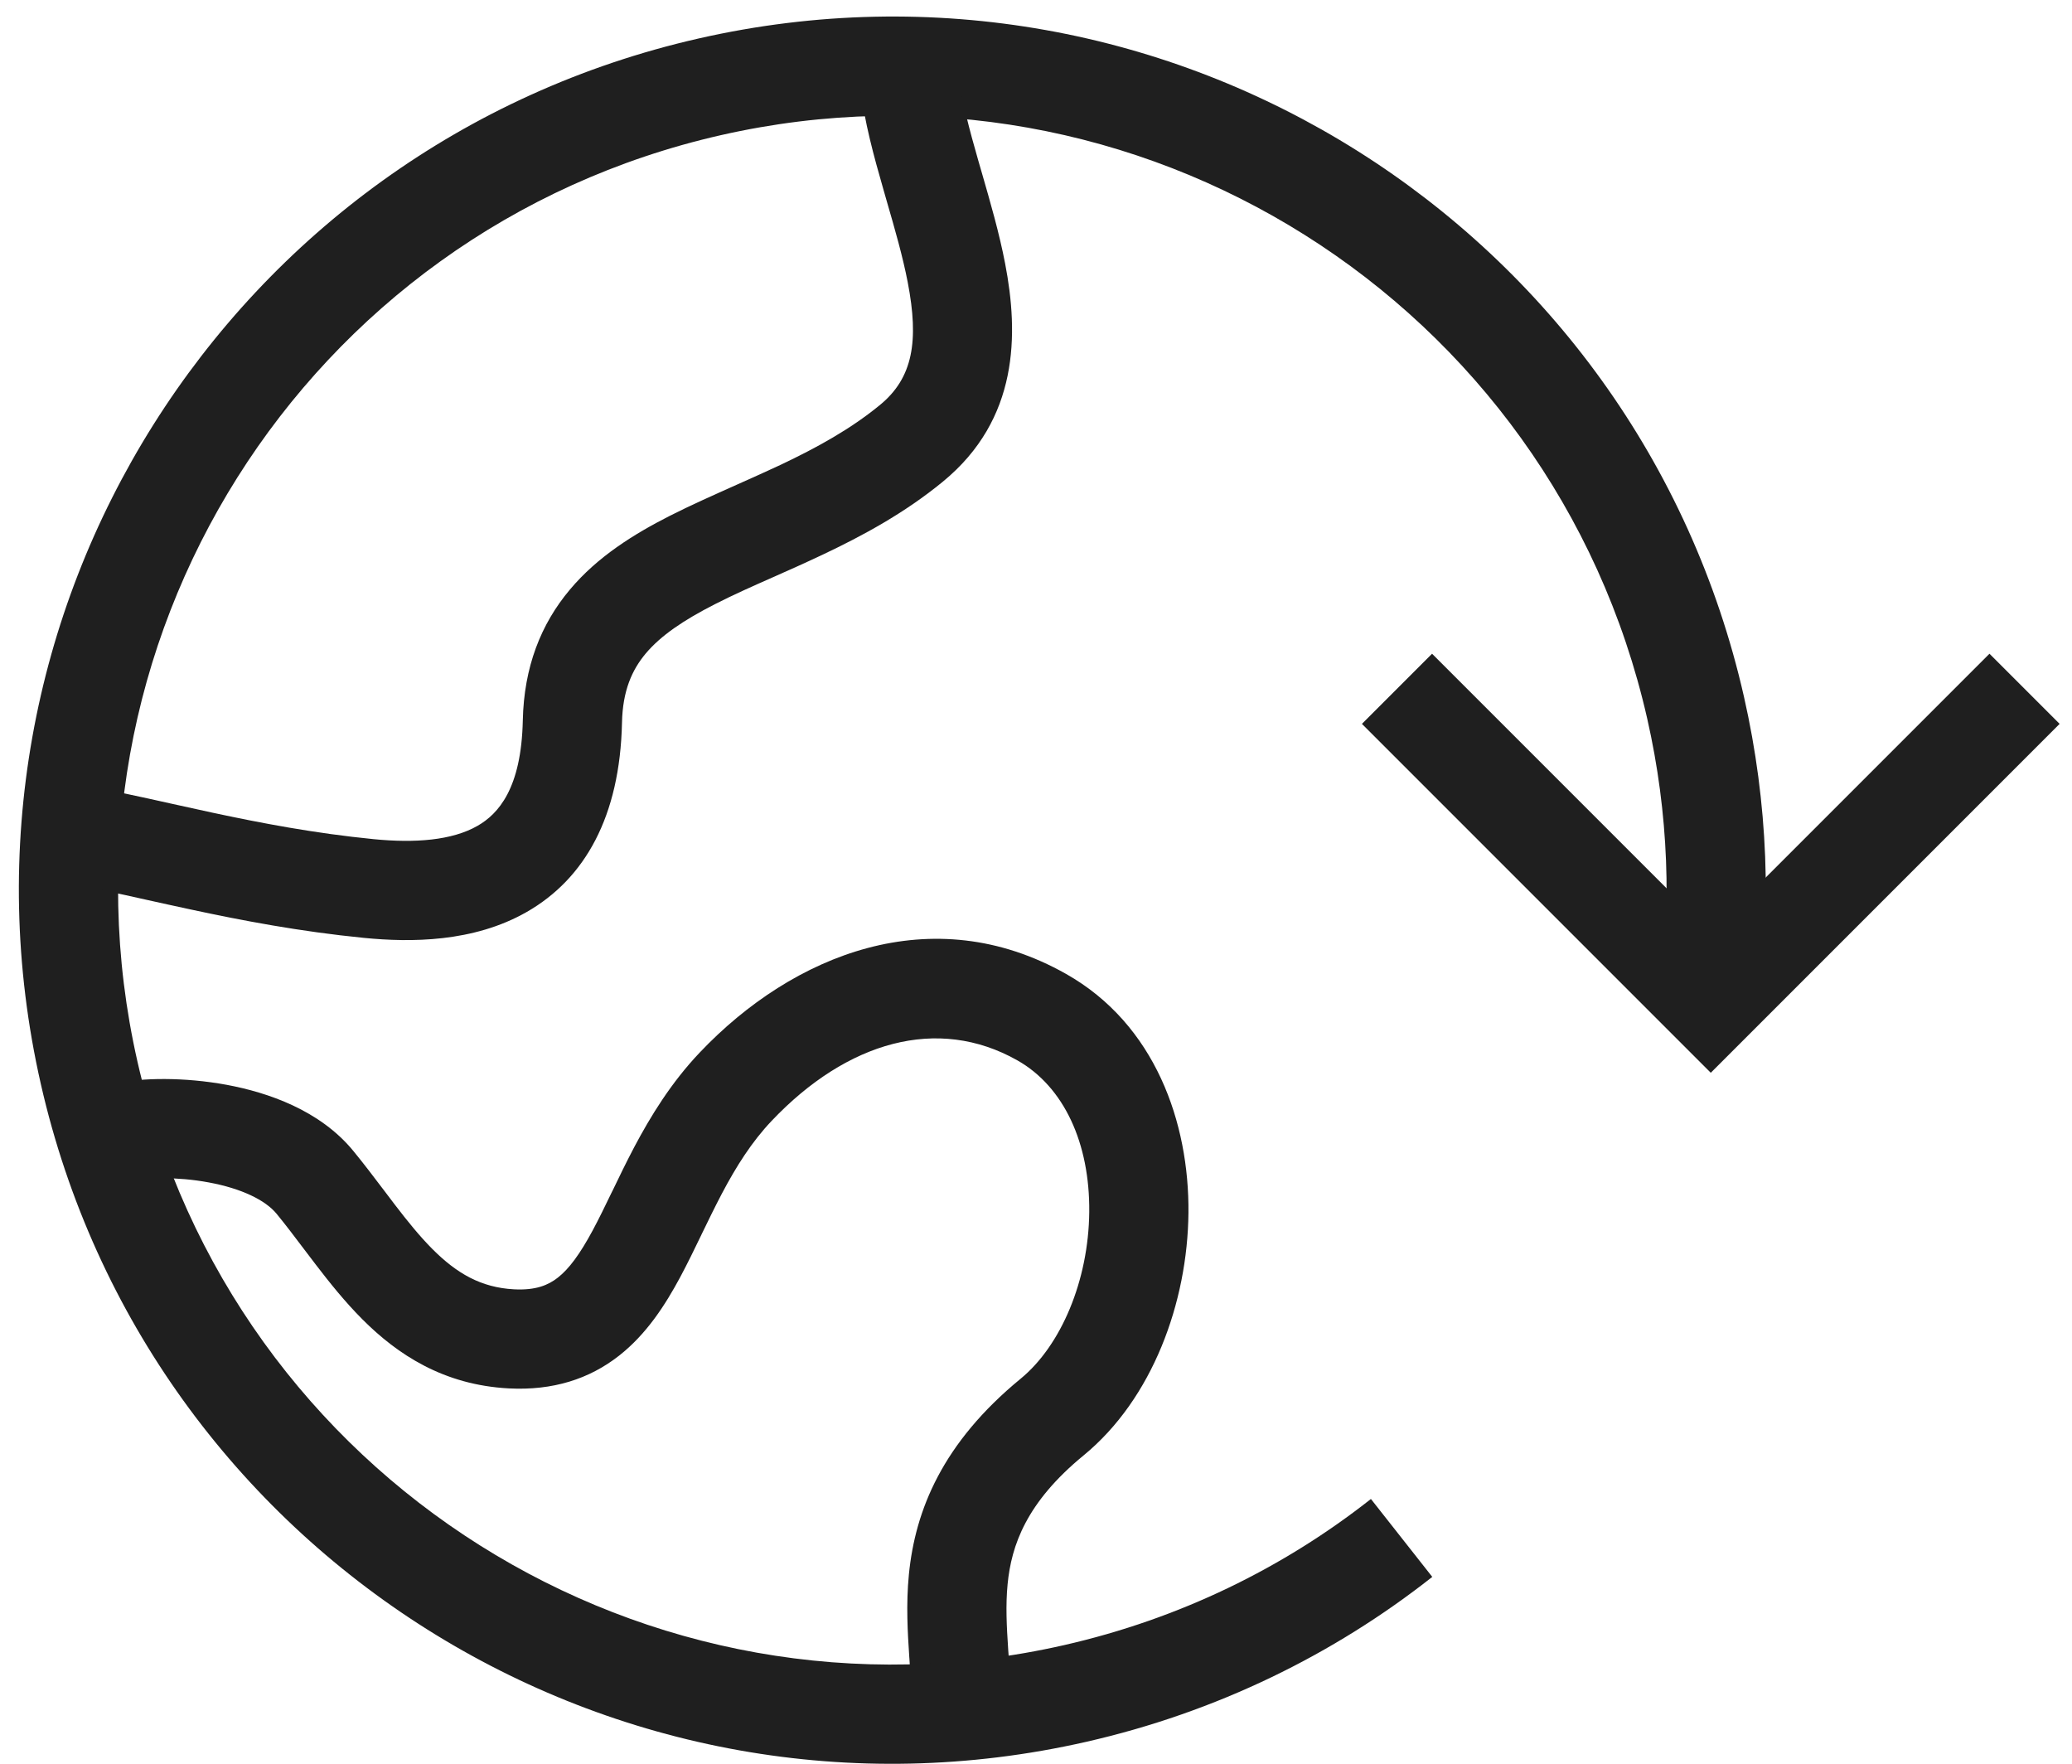
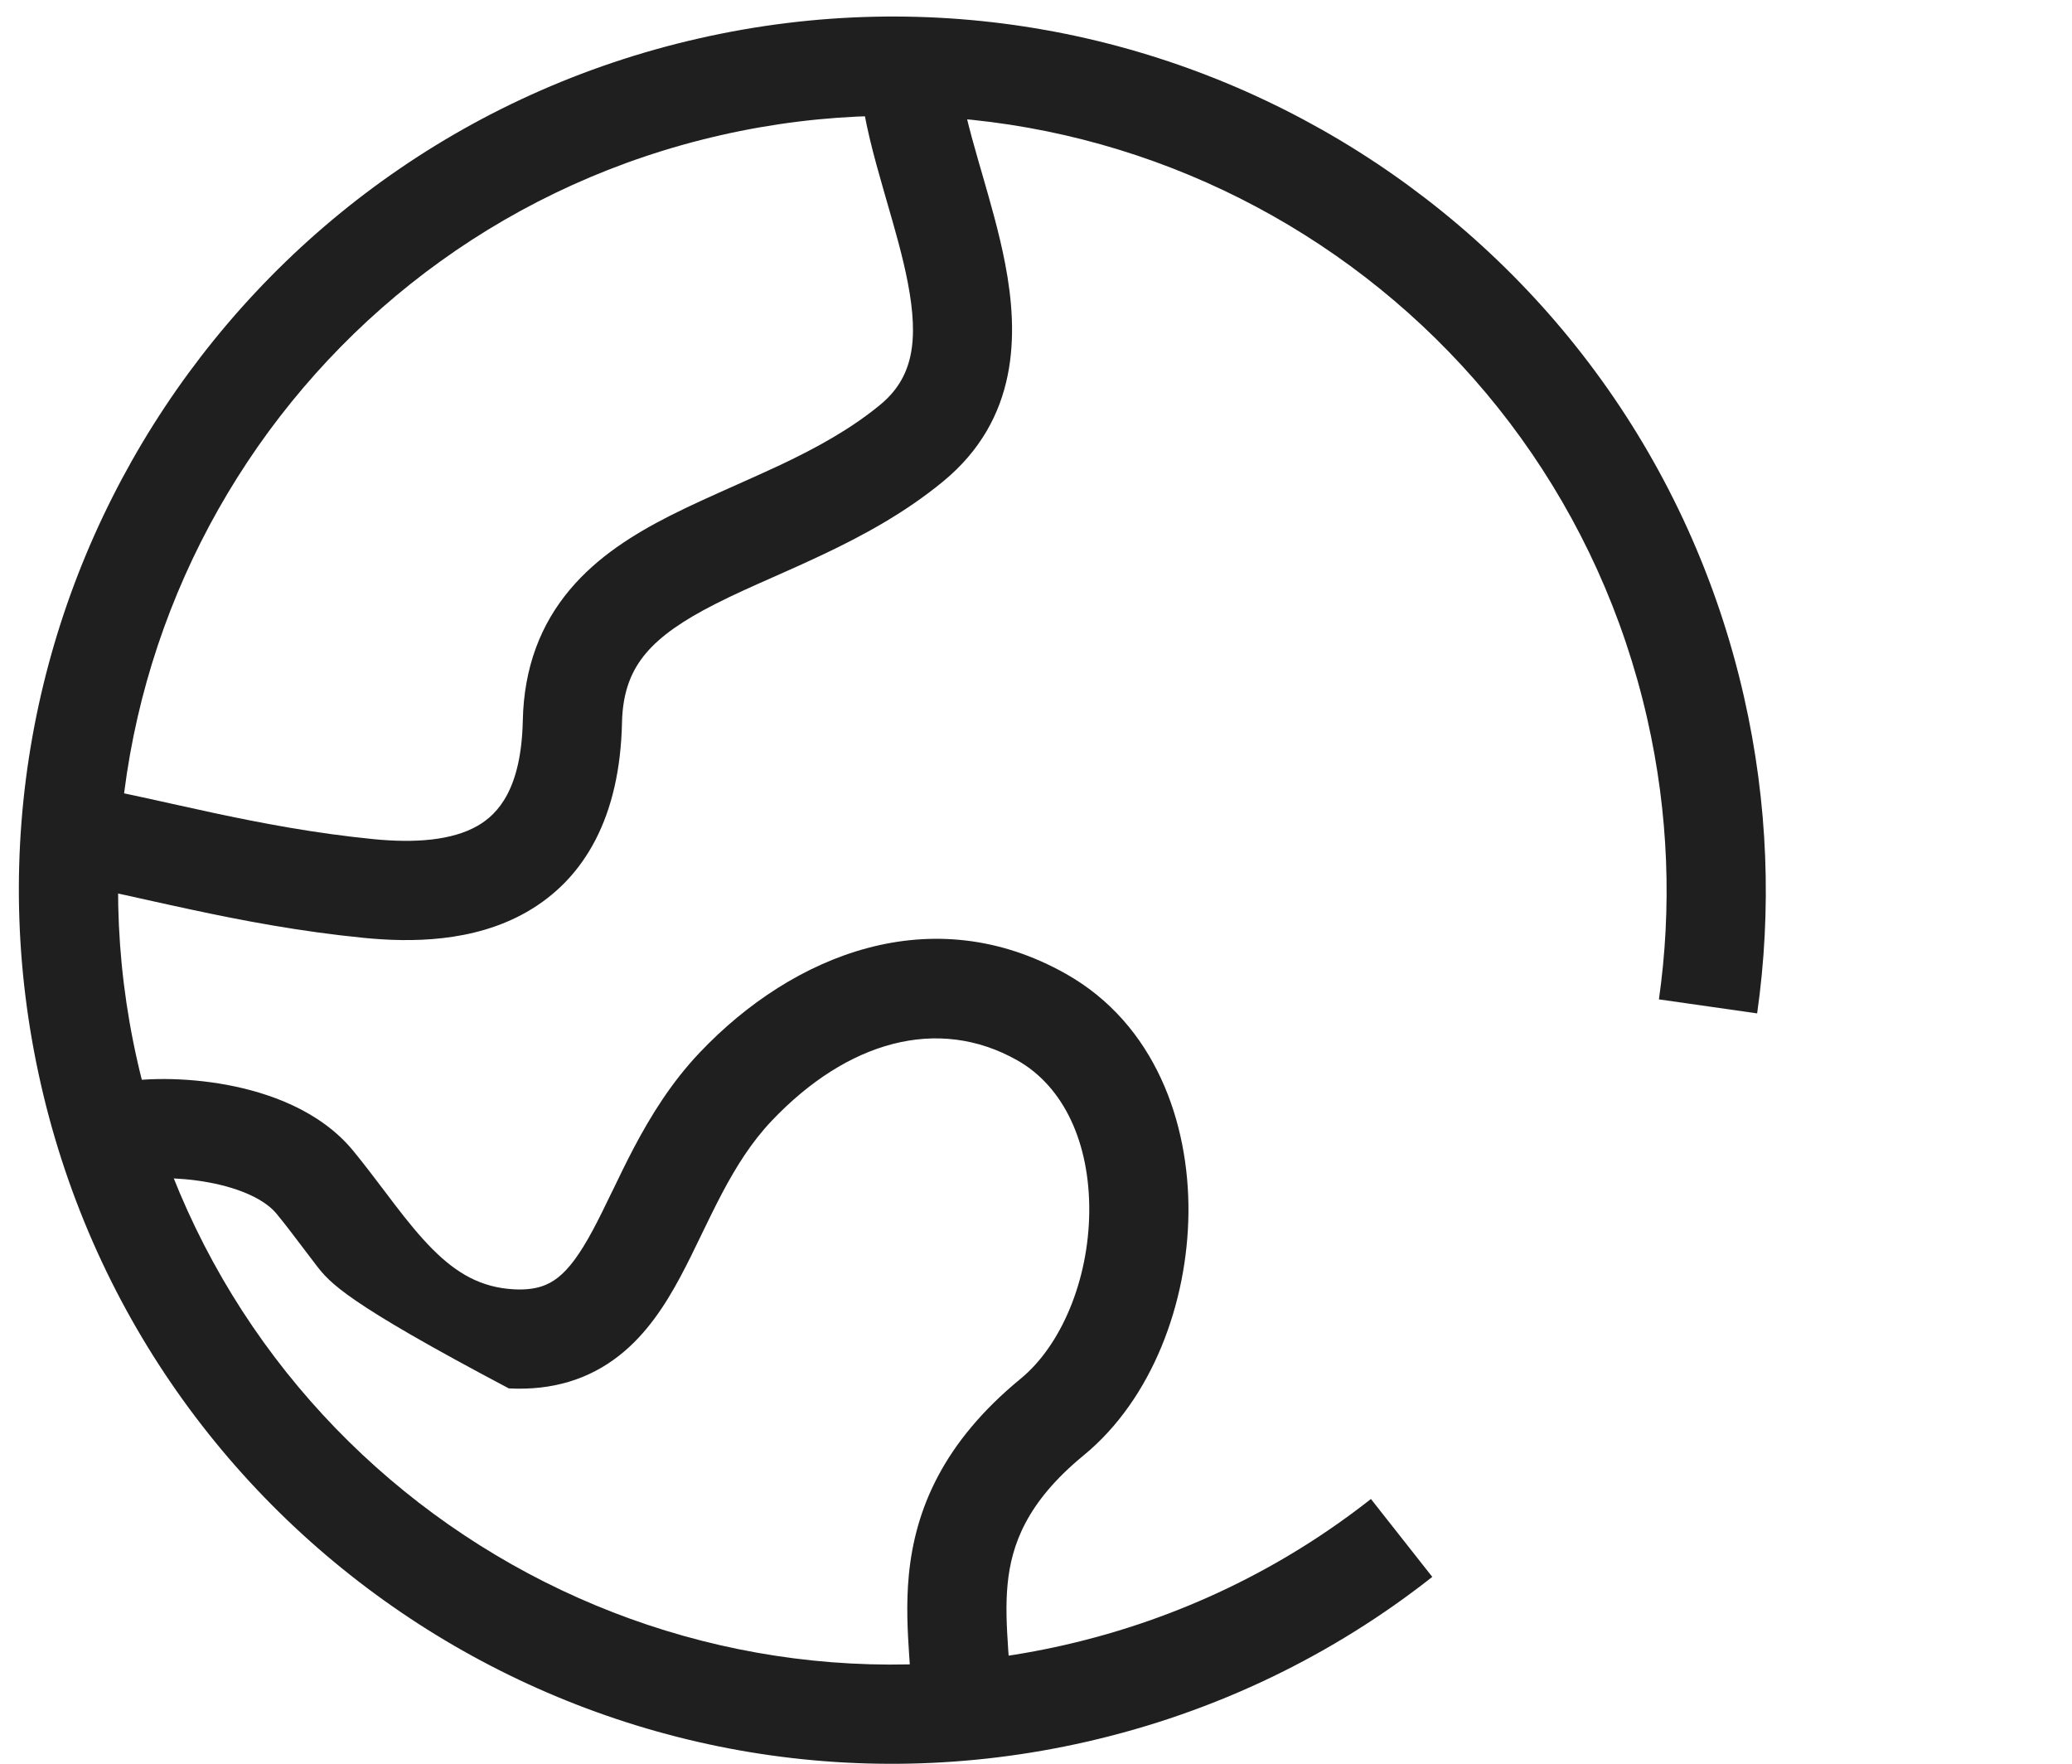
<svg xmlns="http://www.w3.org/2000/svg" fill="none" viewBox="0 0 47 40" height="40" width="47">
  <g id="Group 991">
-     <path fill="#1F1F1F" d="M15.872 23.871C17.99 21.64 21.146 20.373 24.182 22.088C26.204 23.23 26.977 25.463 26.958 27.505C26.939 29.539 26.141 31.727 24.579 33.008C23.278 34.076 22.942 35.049 22.856 35.926C22.809 36.406 22.834 36.884 22.87 37.42C22.873 37.456 22.875 37.493 22.878 37.53C22.91 38.008 22.949 38.572 22.896 39.111L20.657 38.89C20.691 38.545 20.665 38.156 20.628 37.61L20.625 37.571C20.59 37.039 20.549 36.392 20.617 35.705C20.761 34.249 21.378 32.724 23.152 31.268C24.067 30.517 24.693 29.041 24.708 27.484C24.722 25.934 24.139 24.648 23.075 24.047C21.271 23.028 19.213 23.619 17.504 25.42C17.052 25.896 16.7 26.454 16.376 27.068C16.215 27.374 16.066 27.682 15.911 28.001L15.908 28.008C15.756 28.323 15.596 28.654 15.427 28.969C15.095 29.586 14.67 30.256 14.037 30.75C13.364 31.276 12.539 31.54 11.542 31.488C10.07 31.411 9.023 30.727 8.216 29.917C7.823 29.523 7.478 29.091 7.168 28.687C7.069 28.558 6.976 28.435 6.885 28.315C6.677 28.04 6.484 27.784 6.275 27.529C6.022 27.22 5.481 26.954 4.732 26.816C4.001 26.68 3.336 26.715 3.086 26.772L2.587 24.578C3.204 24.437 4.188 24.427 5.142 24.603C6.078 24.777 7.258 25.18 8.014 26.102C8.253 26.393 8.49 26.706 8.709 26.995C8.793 27.107 8.875 27.215 8.954 27.318C9.25 27.705 9.524 28.042 9.809 28.328C10.36 28.88 10.911 29.201 11.66 29.241C12.155 29.267 12.437 29.145 12.652 28.977C12.908 28.777 13.154 28.444 13.445 27.903C13.587 27.639 13.726 27.352 13.882 27.029L13.893 27.008C14.042 26.698 14.206 26.359 14.386 26.017C14.757 25.317 15.22 24.558 15.872 23.871Z" clip-rule="evenodd" fill-rule="evenodd" id="Ellipse 79 (Stroke)" />
+     <path fill="#1F1F1F" d="M15.872 23.871C17.99 21.64 21.146 20.373 24.182 22.088C26.204 23.23 26.977 25.463 26.958 27.505C26.939 29.539 26.141 31.727 24.579 33.008C23.278 34.076 22.942 35.049 22.856 35.926C22.809 36.406 22.834 36.884 22.87 37.42C22.873 37.456 22.875 37.493 22.878 37.53C22.91 38.008 22.949 38.572 22.896 39.111L20.657 38.89C20.691 38.545 20.665 38.156 20.628 37.61L20.625 37.571C20.59 37.039 20.549 36.392 20.617 35.705C20.761 34.249 21.378 32.724 23.152 31.268C24.067 30.517 24.693 29.041 24.708 27.484C24.722 25.934 24.139 24.648 23.075 24.047C21.271 23.028 19.213 23.619 17.504 25.42C17.052 25.896 16.7 26.454 16.376 27.068C16.215 27.374 16.066 27.682 15.911 28.001L15.908 28.008C15.756 28.323 15.596 28.654 15.427 28.969C15.095 29.586 14.67 30.256 14.037 30.75C13.364 31.276 12.539 31.54 11.542 31.488C7.823 29.523 7.478 29.091 7.168 28.687C7.069 28.558 6.976 28.435 6.885 28.315C6.677 28.04 6.484 27.784 6.275 27.529C6.022 27.22 5.481 26.954 4.732 26.816C4.001 26.68 3.336 26.715 3.086 26.772L2.587 24.578C3.204 24.437 4.188 24.427 5.142 24.603C6.078 24.777 7.258 25.18 8.014 26.102C8.253 26.393 8.49 26.706 8.709 26.995C8.793 27.107 8.875 27.215 8.954 27.318C9.25 27.705 9.524 28.042 9.809 28.328C10.36 28.88 10.911 29.201 11.66 29.241C12.155 29.267 12.437 29.145 12.652 28.977C12.908 28.777 13.154 28.444 13.445 27.903C13.587 27.639 13.726 27.352 13.882 27.029L13.893 27.008C14.042 26.698 14.206 26.359 14.386 26.017C14.757 25.317 15.22 24.558 15.872 23.871Z" clip-rule="evenodd" fill-rule="evenodd" id="Ellipse 79 (Stroke)" />
    <path fill="#1F1F1F" d="M37.364 16.296C35.214 6.839 25.805 0.916 16.349 3.066C6.892 5.216 0.969 14.624 3.119 24.081C5.269 33.537 14.677 39.461 24.134 37.311C26.762 36.713 29.114 35.557 31.097 33.996L32.489 35.763C30.25 37.527 27.593 38.832 24.633 39.505C13.964 41.93 3.35 35.248 0.925 24.58C-1.5 13.912 5.182 3.297 15.85 0.872C26.518 -1.553 37.133 5.129 39.558 15.797C40.11 18.225 40.19 20.653 39.858 22.983L37.63 22.665C37.924 20.603 37.854 18.452 37.364 16.296Z" clip-rule="evenodd" fill-rule="evenodd" id="Ellipse 80 (Stroke)" />
    <path fill="#1F1F1F" d="M20.035 4.284C19.825 3.555 19.604 2.752 19.516 1.979L21.752 1.725C21.815 2.287 21.984 2.921 22.197 3.663C22.223 3.752 22.249 3.843 22.276 3.935C22.461 4.576 22.667 5.285 22.8 5.979C23.108 7.576 23.113 9.508 21.387 10.924C20.514 11.641 19.559 12.154 18.668 12.576C18.248 12.775 17.877 12.939 17.527 13.094C17.071 13.296 16.652 13.481 16.216 13.703C15.499 14.068 14.989 14.416 14.649 14.819C14.337 15.191 14.124 15.663 14.109 16.389C14.063 18.514 13.269 19.928 11.948 20.683C10.737 21.376 9.307 21.374 8.26 21.271C6.799 21.127 5.48 20.874 4.343 20.63C3.982 20.553 3.646 20.478 3.333 20.409C2.634 20.253 2.047 20.122 1.529 20.04L1.881 17.818C2.471 17.911 3.166 18.066 3.903 18.23C4.202 18.296 4.507 18.364 4.815 18.43C5.916 18.666 7.141 18.9 8.48 19.032C9.413 19.123 10.25 19.062 10.831 18.73C11.303 18.46 11.826 17.884 11.859 16.341C11.885 15.125 12.27 14.153 12.927 13.372C13.556 12.622 14.386 12.109 15.197 11.697C15.652 11.466 16.195 11.224 16.719 10.99C17.066 10.835 17.405 10.684 17.705 10.543C18.53 10.152 19.295 9.731 19.96 9.185C20.711 8.569 20.847 7.735 20.591 6.405C20.478 5.819 20.305 5.218 20.116 4.567C20.089 4.474 20.062 4.38 20.035 4.284Z" clip-rule="evenodd" fill-rule="evenodd" id="Vector 31 (Stroke)" />
-     <path fill="#1F1F1F" d="M38.806 21.148L32.484 14.826L30.893 16.417L38.806 24.33L46.719 16.417L45.128 14.826L38.806 21.148Z" clip-rule="evenodd" fill-rule="evenodd" id="Vector 32 (Stroke)" />
  </g>
</svg>